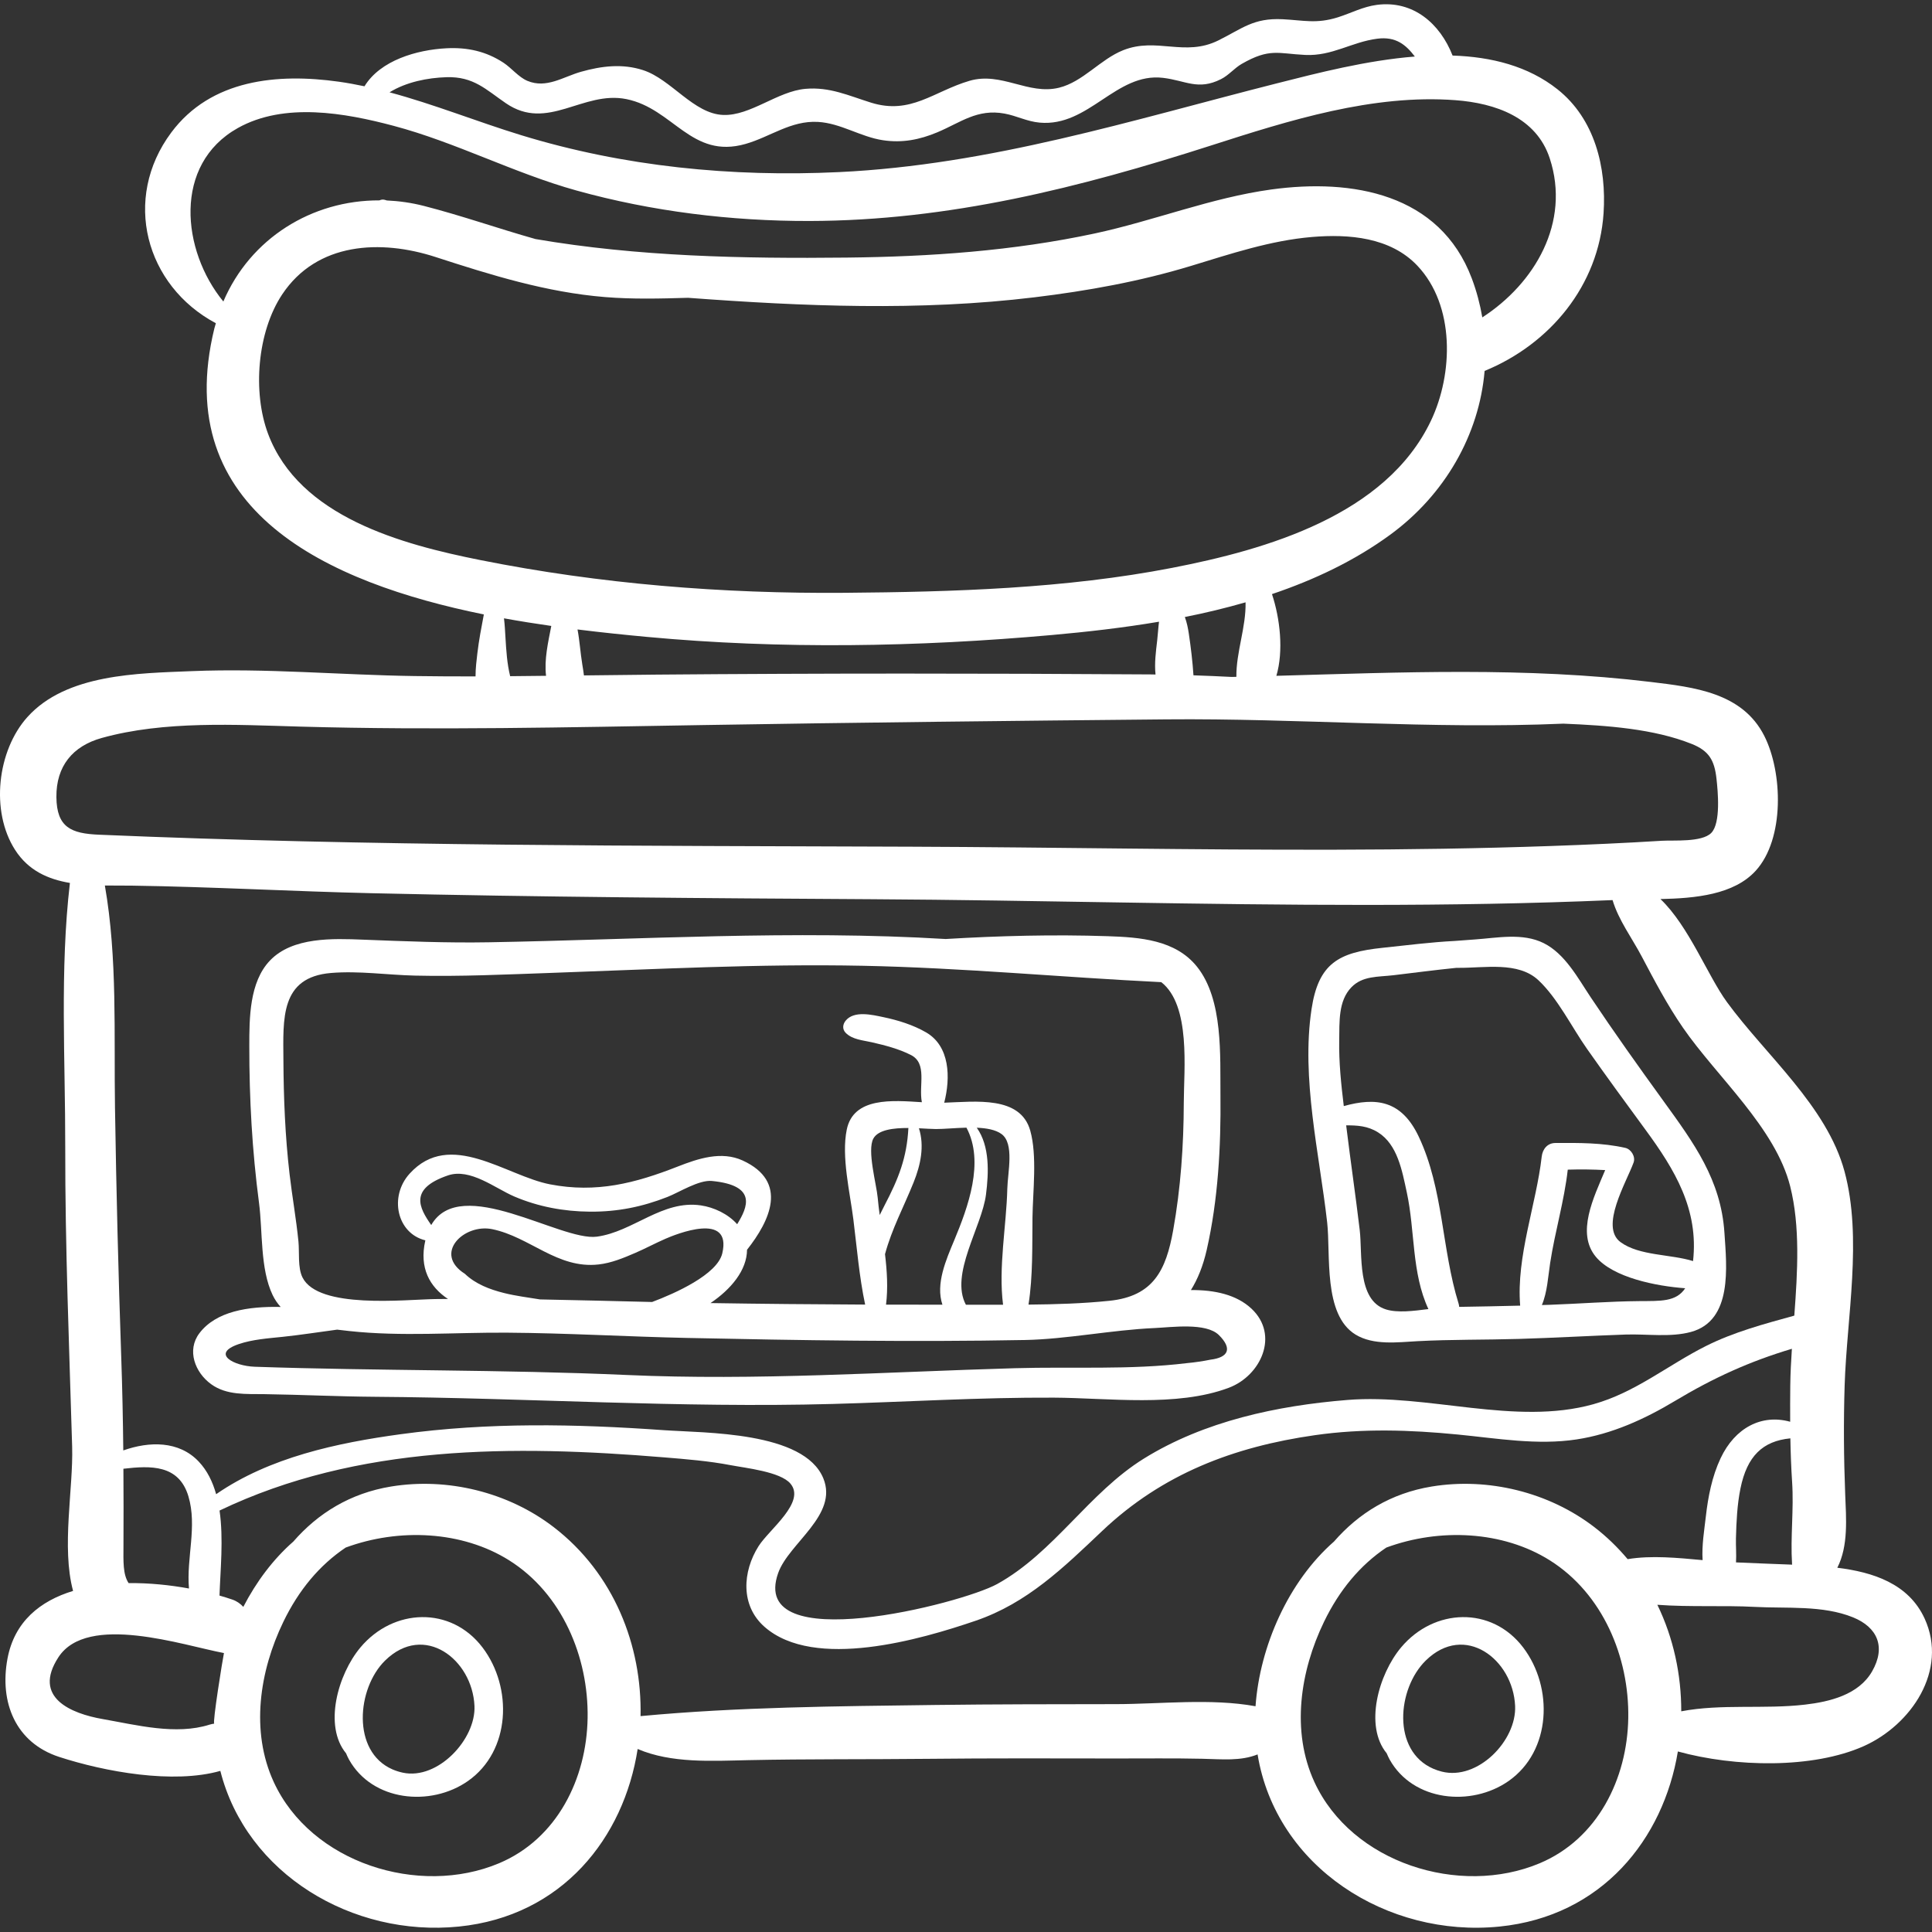
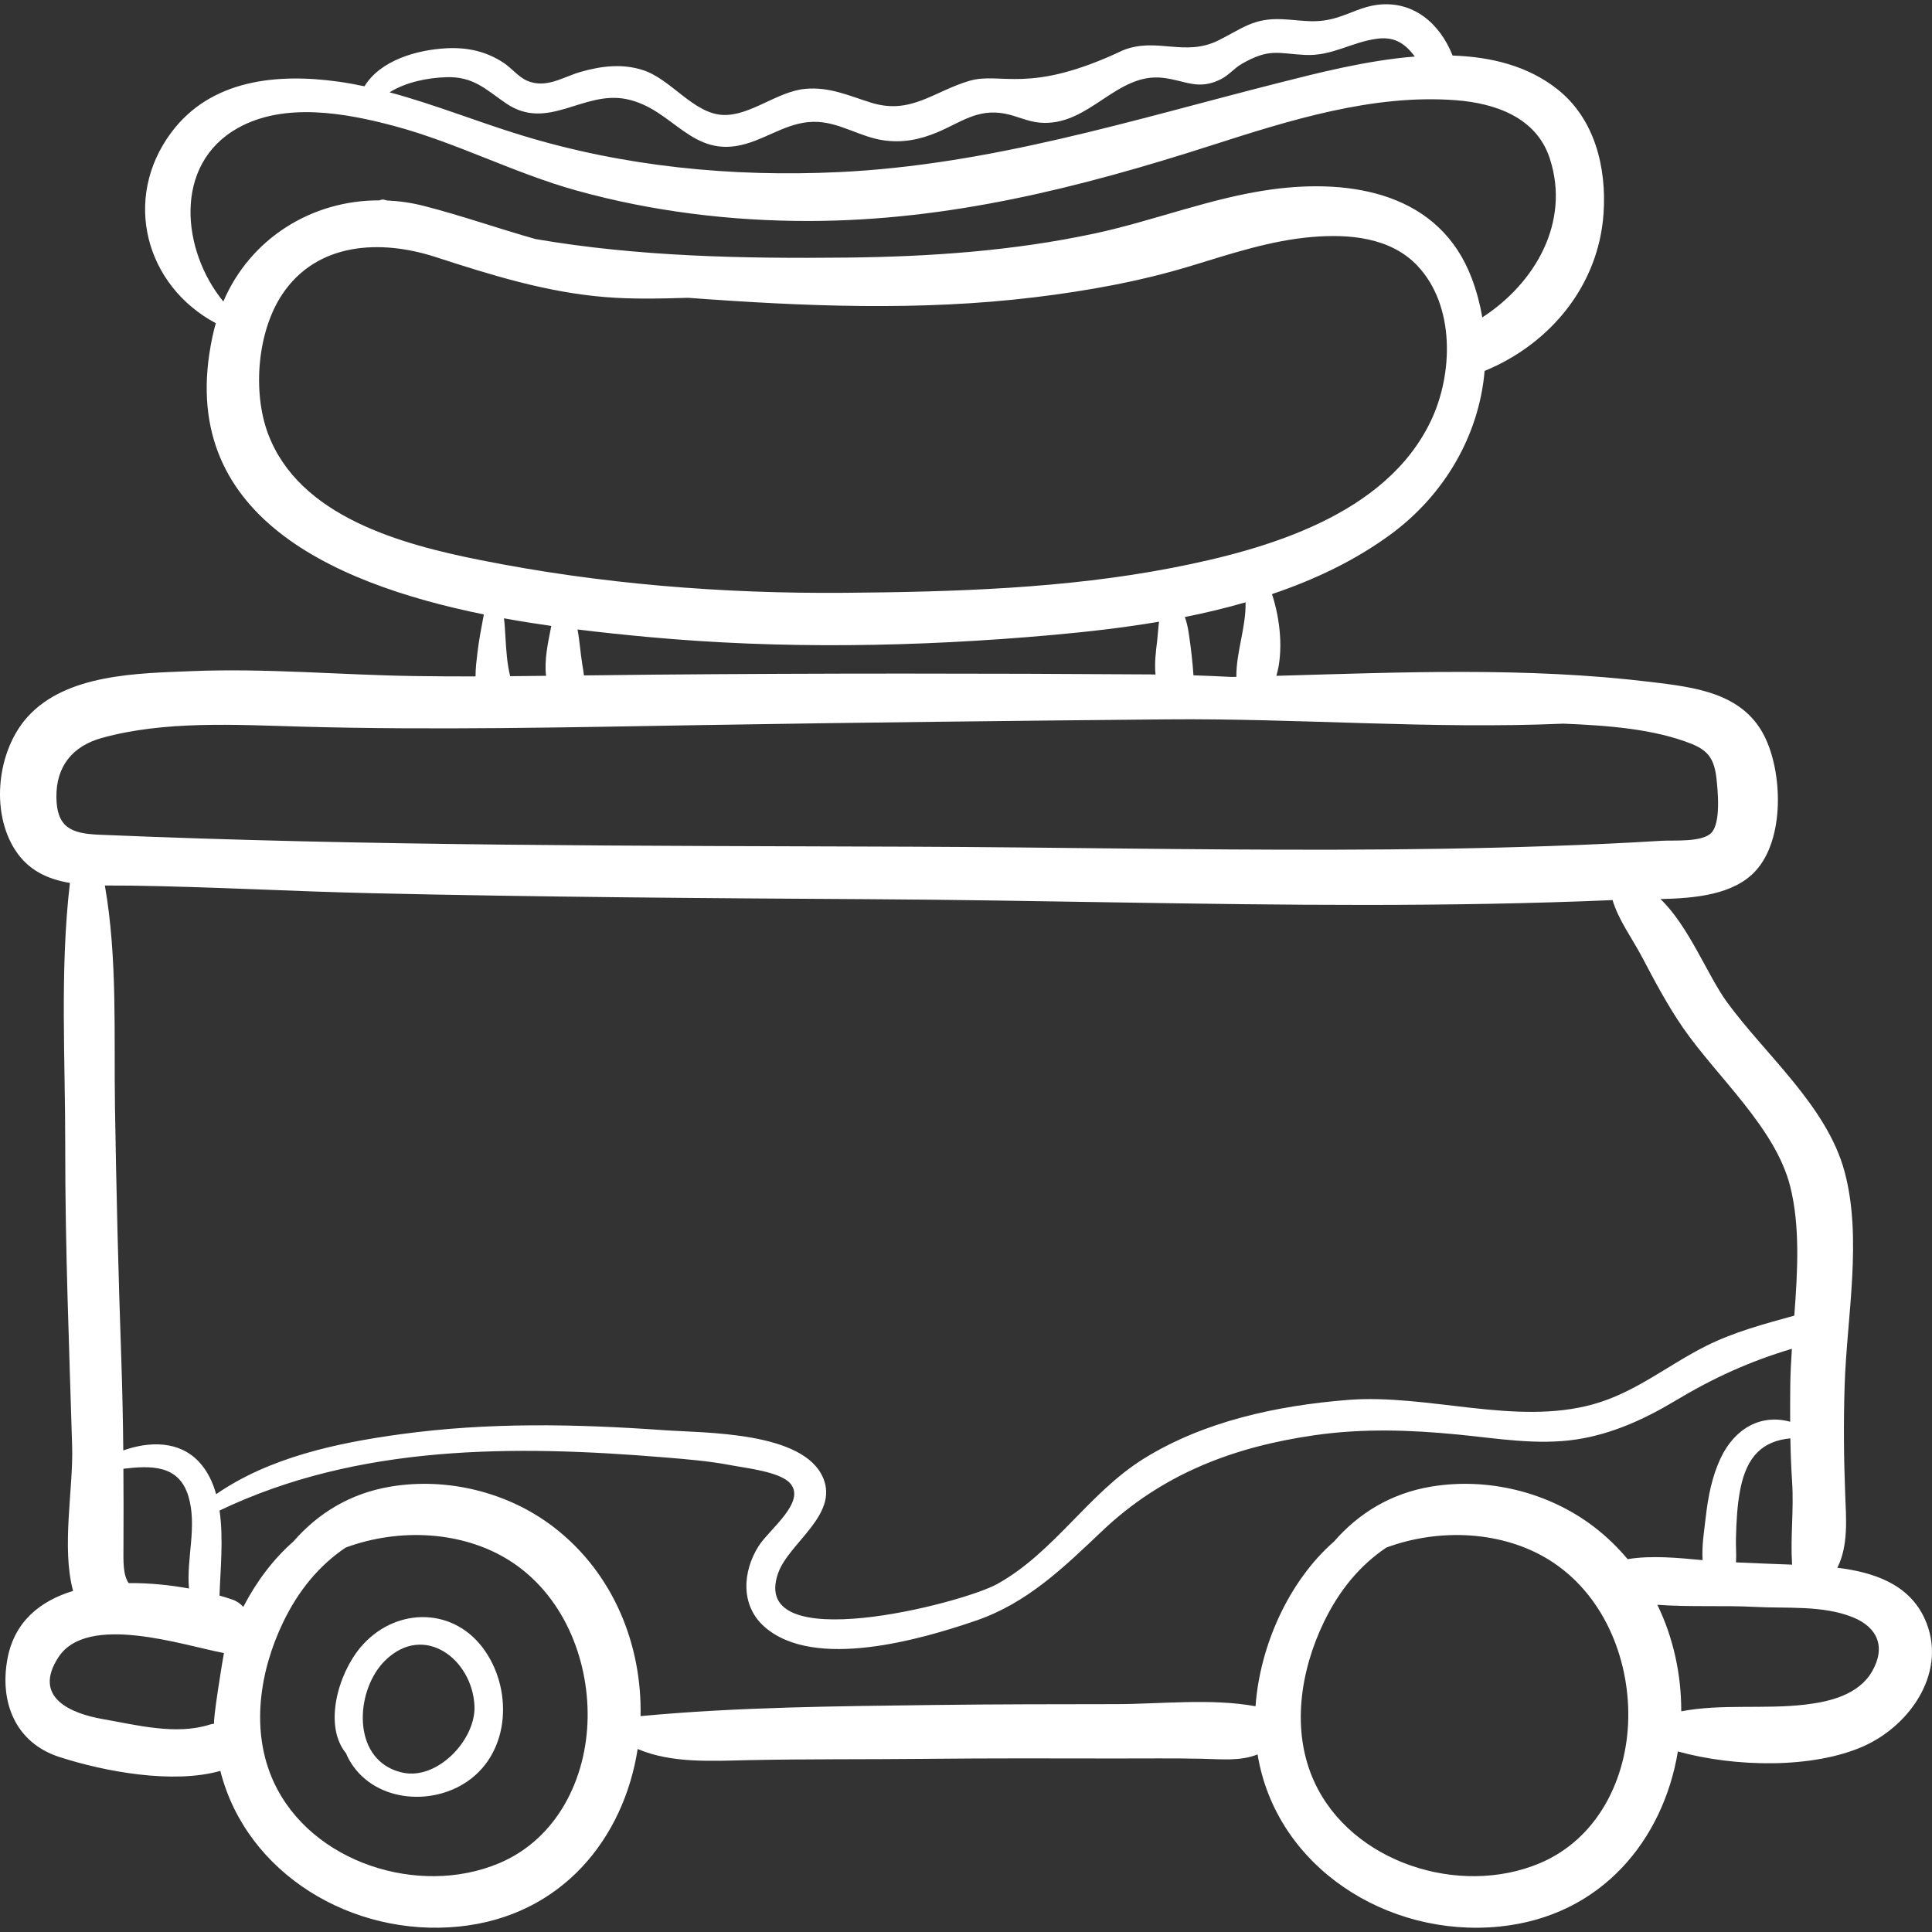
<svg xmlns="http://www.w3.org/2000/svg" width="512" height="512" viewBox="0 0 512 512" fill="none">
  <rect x="0" y="0" width="512" height="512" fill="#333333" stroke="none" />
  <g clip-path="url(#clip0_24_2)">
    <path d="M95.519 436.584C89.507 443.766 85.729 457.394 91.7 464.637C91.945 465.19 92.178 465.746 92.48 466.288C98.683 477.403 114.142 478.898 124.006 471.991C135.389 464.022 135.891 447.186 127.901 436.634C119.506 425.547 104.22 426.191 95.519 436.584ZM106.774 469.782C105.769 469.568 104.843 469.269 103.992 468.897C93.138 464.152 94.56 447.404 102.06 440.057C112.38 429.946 125.172 439.701 125.739 452.084C126.144 460.939 116.021 471.752 106.774 469.782Z" fill="white" />
-     <path d="M371.302 436.584C365.29 443.766 361.512 457.394 367.483 464.637C367.728 465.19 367.961 465.746 368.263 466.288C374.466 477.403 389.925 478.898 399.789 471.991C411.172 464.022 411.674 447.186 403.684 436.634C395.289 425.547 380.003 426.191 371.302 436.584ZM382.064 469.49C381.276 469.289 380.539 469.037 379.85 468.74C368.8 463.969 370.273 447.472 377.843 440.057C388.163 429.946 400.955 439.701 401.522 452.084C401.943 461.292 391.602 471.927 382.064 469.49Z" fill="white" />
-     <path d="M409.079 249.933C403.493 247.154 396.817 248.55 390.888 248.964C389.093 249.089 387.311 249.222 385.535 249.361C379.122 249.69 372.685 250.517 366.358 251.182C354.789 252.399 349.399 255.247 347.568 267.454C344.807 285.854 349.632 305.614 351.706 323.888C352.676 332.443 350.587 348.399 359.233 353.677C363.997 356.585 370.412 355.703 375.69 355.423C384.601 354.951 393.549 355.091 402.472 354.829C411.927 354.551 421.369 353.991 430.822 353.668C436.424 353.476 442.71 354.47 448.164 352.967C459.204 349.925 457.585 335.657 456.992 326.692C456.064 312.662 448.904 302.924 440.86 291.815C434.281 282.731 427.768 273.594 421.538 264.267C418.167 259.222 414.766 252.762 409.079 249.933ZM367.263 347C359.56 344.575 361.095 332.324 360.339 325.969C359.265 316.93 357.939 307.924 356.831 298.889C356.804 298.67 356.776 298.449 356.749 298.23C359.657 298.226 362.422 298.352 365.185 300.081C370.357 303.319 371.564 310.207 372.82 316.018C375.034 326.254 374.063 337.301 378.542 346.919C374.591 347.425 370.335 347.967 367.263 347ZM434.442 344.807C426.493 344.875 418.524 345.508 410.579 345.791C409.924 345.814 409.269 345.824 408.614 345.846C410.054 342.442 410.256 338.296 410.807 334.699C412.082 326.385 414.534 318.315 415.474 309.97C418.795 309.867 422.083 309.904 425.393 310.085C422.335 317.344 417.671 326.74 422.901 333.047C427.518 338.616 439.029 340.857 446.596 341.398C444.2 345.041 440.056 344.759 434.442 344.807ZM448.675 334.2C442.726 332.338 434.451 332.836 429.463 329.181C423.906 325.109 430.977 313.396 432.918 308.082C433.485 306.531 432.277 304.547 430.711 304.196C424.581 302.818 418.433 302.865 412.171 302.906C410.063 302.92 408.79 304.557 408.57 306.507C407.152 319.094 401.793 332.995 402.86 346.007C397.474 346.144 392.087 346.252 386.699 346.335C386.679 346.048 386.633 345.753 386.538 345.448C382.036 330.974 382.539 315.119 375.994 301.25C371.37 291.453 364.539 290.791 356.116 293.122C355.41 287.333 354.803 281.501 354.906 275.693C354.993 270.86 354.615 265.275 358.13 261.641C361.109 258.562 365.2 258.932 369.325 258.44C374.796 257.788 380.334 257.057 385.89 256.495C386.153 256.495 386.414 256.485 386.676 256.487C393.452 256.526 402.317 254.766 407.665 259.742C412.777 264.5 416.591 272.303 420.555 277.933C425.624 285.135 430.817 292.246 436.031 299.343C443.858 309.997 450.209 320.514 448.675 334.2Z" fill="white" />
-     <path d="M315.605 341.878C317.39 339.011 318.815 335.526 319.789 331.247C322.807 318.004 323.58 303.798 323.433 290.288C323.319 279.816 324.211 264.942 317.231 256.202C311.5 249.025 302.018 248.386 293.511 248.1C279.241 247.62 264.888 247.997 250.607 248.847C210.321 246.416 169.418 249.015 129.523 249.715C118.333 249.912 107.339 249.449 96.182 249.02C88.268 248.716 77.553 248.261 71.541 254.554C66.059 260.292 66.077 269.863 66.069 277.2C66.054 291.181 66.819 304.936 68.646 318.811C69.635 326.325 68.907 336.236 72.256 343.211C72.838 344.423 73.562 345.452 74.375 346.357C65.75 346.165 57.262 347.498 52.847 353.312C49.428 357.814 51.658 363.718 55.972 366.837C60.082 369.809 65.255 369.392 70.072 369.464C79.863 369.609 89.646 370.094 99.44 370.164C139.88 370.453 180.257 373.173 220.696 372.062C240.21 371.526 259.744 370.297 279.268 370.39C293.677 370.459 311.844 372.967 325.641 367.777C334.164 364.572 339.094 353.801 331.671 346.825C327.677 343.07 321.835 341.83 315.605 341.878ZM87.735 257.848C95.119 257.239 102.555 258.37 109.931 258.544C121.952 258.828 134.04 258.246 146.051 257.828C173.601 256.869 201.155 255.378 228.73 255.941C255.151 256.48 281.393 258.993 307.753 260.282C315.622 266.44 313.734 283.395 313.715 292.227C313.691 303.498 312.889 314.964 310.894 326.071C309.003 336.589 305.685 343.519 294.015 344.723C286.936 345.454 279.744 345.668 272.562 345.734C273.757 338.194 273.527 330.093 273.62 322.605C273.704 315.797 274.902 306.263 273.023 299.612C270.407 290.362 258.565 291.951 250.228 292.227C251.941 285.547 251.738 277.255 245.426 273.594C241.999 271.607 237.961 270.359 234.109 269.555C231.184 268.945 226.333 267.744 224.101 270.496C223.319 271.459 223.178 272.742 224.101 273.697C225.856 275.514 228.75 275.69 231.088 276.225C234.538 277.015 238.221 277.969 241.388 279.578C245.834 281.838 243.425 287.612 244.303 292.096C236.497 291.603 226.181 290.688 224.399 299.357C222.931 306.5 225.264 316.075 226.148 323.139C227.082 330.595 227.701 338.326 229.272 345.728C215.61 345.664 201.947 345.546 188.297 345.327C193.681 341.689 197.936 336.661 197.973 331.201C204.008 323.555 209.041 313.178 196.833 307.554C191.196 304.957 185.021 307.025 179.604 309.148C168.33 313.567 158.06 316.236 145.755 313.86C134.08 311.606 119.284 299.206 108.552 311.031C103.052 317.092 105.182 326.871 112.73 328.702C112.721 328.744 112.706 328.779 112.696 328.821C111.067 336.053 113.883 341.021 118.704 344.235C117.592 344.246 116.481 344.247 115.369 344.265C107.268 344.392 84.397 346.987 80.166 338.544C78.868 335.952 79.376 331.88 79.092 329.014C78.501 323.039 77.432 317.113 76.738 311.149C75.565 301.066 75.164 291.036 75.106 280.892C75.044 270.024 74.208 258.963 87.735 257.848ZM265.822 345.765C262.981 345.766 260.146 345.761 257.327 345.771C256.875 345.773 256.423 345.768 255.971 345.769C251.66 337.702 260.214 325.101 261.295 316.578C262.031 310.781 262.341 303.769 258.855 298.858C261.454 298.967 263.852 299.384 265.42 300.534C268.868 303.059 267.051 310.688 266.947 315.01C266.71 324.84 264.556 335.838 265.822 345.765ZM249.753 345.76C244.772 345.755 239.79 345.752 234.807 345.737C235.356 341.36 235.07 336.86 234.538 332.363C236.359 325.621 239.461 319.945 242.121 313.329C243.986 308.689 245.026 303.708 243.53 299.006C245.334 299.089 246.951 299.208 248.033 299.209C250.177 299.21 253.151 298.915 256.121 298.841C260.971 307.931 256.517 319.961 252.889 328.666C250.736 333.83 247.888 340.251 249.753 345.76ZM234.389 319.486C233.951 320.322 233.534 321.159 233.129 321.998C232.926 320.462 232.737 318.933 232.603 317.426C232.284 313.852 229.735 304.869 231.453 301.727C232.733 299.389 236.792 298.916 240.734 298.93C240.326 306.786 238.151 312.306 234.389 319.486ZM130.421 325.739C140.449 327.792 147.706 336.314 158.615 335.097C162.032 334.716 165.221 333.382 168.35 332.035C171.064 330.866 173.668 329.454 176.377 328.277C179.057 327.112 194.049 320.971 191.411 332.154C190.082 337.786 178.821 342.789 172.815 345.042C162.911 344.811 153.017 344.537 143.121 344.361C139.942 343.838 136.754 343.459 133.552 342.658C129.808 341.721 126.053 340.308 123.202 337.575C114.692 332.195 122.962 324.212 130.421 325.739ZM114.282 324.647C111.094 320.092 108.304 315.042 118.716 311.495C124.595 309.493 131.206 314.901 136.265 317.07C142.627 319.797 149.45 321.057 156.358 321.105C163.642 321.156 170.153 319.842 176.876 317.206C180.015 315.975 185.208 312.631 188.675 312.97C200.727 314.149 198.141 319.915 195.355 324.429C192.933 321.7 189.207 319.954 185.743 319.443C175.508 317.934 167.766 326.454 158.157 327.73C148.583 329.001 122.09 311.083 114.282 324.647ZM320.78 360.329C318.729 360.743 316.662 361.046 314.577 361.24C299.463 363.086 284.13 362.153 268.944 362.589C234.649 363.574 200.426 365.925 166.105 364.388C133.253 362.917 100.386 363.333 67.535 362.203C61.955 362.011 55.822 358.742 63.243 356.211C66.956 354.945 71.039 354.681 74.904 354.275C79.745 353.766 84.544 353.004 89.349 352.369C90.428 352.505 91.499 352.623 92.546 352.737C106.439 354.248 120.413 353.078 134.343 353.171C150.26 353.277 166.173 354.23 182.087 354.568C211.882 355.201 241.831 355.679 271.627 355.115C282.664 354.906 294.598 352.447 306.029 351.942C310.515 351.744 319.623 350.438 323.025 353.813C326.576 357.332 325.656 359.727 320.78 360.329Z" fill="white" />
-     <path d="M510.043 428.931C505.796 419.659 496.325 416.625 486.905 415.468C489.88 409.682 489.244 402.341 488.996 395.993C488.621 386.357 488.546 376.842 488.848 367.193C489.413 349.147 493.601 328.135 488.819 310.448C484.133 293.117 467.947 279.646 457.667 265.575C452.543 258.561 447.575 245.454 440.037 238.26C449.278 238.058 459.482 237.117 465.281 230.759C472.988 222.307 472.434 204.666 467.56 195.027C461.743 183.524 448.931 182.113 437.437 180.722C404.364 176.721 371.328 178.178 338.251 179.099C340.194 172.513 339.242 163.942 337.087 157.443C348.35 153.642 359.044 148.58 368.486 141.659C382.897 131.096 391.991 115.238 393.438 98.298C410.73 91.203 423.672 75.711 424.96 56.531C425.776 44.373 422.635 31.5 412.746 23.664C404.95 17.486 395.22 15.062 384.948 14.723C381.638 6.267 374.513 0.032 364.893 1.289C361.171 1.776 358.056 3.482 354.54 4.589C348.874 6.373 345.47 5.373 339.893 5.096C332.155 4.712 329.195 7.588 322.862 10.718C313.941 15.128 306.544 9.777 297.645 13.31C291.603 15.709 286.996 21.698 280.644 23.249C272.488 25.241 265.369 18.934 256.901 21.423C247.442 24.204 241.365 30.492 230.837 27.203C224.86 25.336 219.869 22.98 213.45 23.544C206.039 24.196 198.888 30.706 191.705 30.466C183.828 30.202 177.898 21.011 170.421 18.588C164.929 16.808 159.445 17.479 153.981 19.019C149.278 20.345 144.819 23.555 139.752 21.422C137.447 20.451 135.563 18.036 133.471 16.653C128.834 13.589 123.84 12.506 118.323 12.792C110.481 13.199 100.807 15.972 96.591 22.867C94.339 22.392 92.071 21.972 89.773 21.649C73.561 19.376 55.899 21.002 45.382 35.124C32.32 52.664 38.524 75.702 57.206 85.66C57.077 86.127 56.92 86.576 56.804 87.05C44.993 135.444 86.9 154.436 128.222 162.832C127.579 166.233 126.919 169.632 126.51 173.1C126.297 174.9 126.02 177.082 126.023 179.256C120.624 179.263 115.226 179.238 109.83 179.16C90.159 178.874 70.502 177.049 50.821 177.858C36.562 178.445 17.552 178.554 7.245 190.046C-0.719 198.926 -2.577 214.956 3.982 225.208C7.51 230.724 12.76 233.022 18.528 233.988C15.832 257.004 17.323 280.982 17.29 304.034C17.253 330.493 18.346 356.945 19.12 383.388C19.445 394.474 16.248 410.08 19.367 421.608C10.669 424.256 3.826 429.715 1.985 439.55C-0.188 451.156 4.134 461.843 15.678 465.601C27.769 469.536 45.905 472.853 58.392 469.303C65.302 496.587 93.358 513.399 121.591 510.559C149.049 507.797 165.348 486.981 168.987 463.501C177.958 467.344 188.691 466.659 198.284 466.458C214.066 466.127 229.875 466.276 245.662 466.11C262.371 465.934 279.081 465.989 295.79 466.015C303.398 466.027 311.018 465.921 318.623 466.091C323.86 466.208 328.738 466.752 333.274 464.939C338.157 494.774 367.665 513.547 397.373 510.559C424.574 507.822 440.814 487.366 444.654 464.156C459.768 468.335 480.409 468.769 493.901 462.75C506.441 457.152 516.349 442.701 510.043 428.931ZM446.021 272.381C454.976 285.353 470.518 298.865 474.425 314.415C477.08 324.986 476.384 336.98 475.511 348.654C467.55 350.855 459.494 352.991 452.079 356.717C441.937 361.813 433.402 369.023 422.247 372.136C401.535 377.917 378.363 369.288 357.074 371.004C338.488 372.503 319.153 376.609 303.138 386.543C288.507 395.619 279.349 411.433 264.269 419.78C254.789 425.027 198.2 439.445 206.225 416.865C209.05 408.917 222.188 401.537 218.194 391.782C213.083 379.297 186.738 379.776 175.902 379.01C152.44 377.351 129.49 376.892 106.128 380.088C89.344 382.384 71.441 386.19 57.279 395.976C56.363 392.705 54.93 389.729 52.671 387.339C47.413 381.773 39.545 381.944 32.672 384.379C32.585 376.162 32.417 367.942 32.13 359.684C31.363 337.651 30.823 315.644 30.474 293.599C30.167 274.191 31.169 253.941 27.789 234.671C30.278 234.701 32.751 234.671 35.121 234.706C56.297 235.019 77.478 236.227 98.655 236.714C142.806 237.729 186.952 238.043 231.112 238.301C274.836 238.557 318.549 239.836 362.275 239.812C383.97 239.8 405.669 239.463 427.345 238.535C428.949 243.882 432.464 248.536 435.062 253.452C438.508 259.965 441.834 266.313 446.021 272.381ZM474.912 414.459C474.916 414.525 474.932 414.583 474.938 414.648C469.979 414.443 465.017 414.287 460.057 414.05C460.19 411.917 459.989 409.703 460.044 407.626C460.162 403.247 460.364 398.769 461.238 394.467C462.982 385.876 467.136 381.891 474.466 381.178C474.537 385.024 474.67 388.869 474.927 392.72C475.414 400.012 474.454 407.267 474.912 414.459ZM50.082 420.969C45.031 420.048 39.529 419.475 34.08 419.539C32.558 417.213 32.697 413.87 32.72 409.57C32.758 402.774 32.749 396.002 32.703 389.232C39.896 388.404 47.392 388.076 49.926 396.521C52.32 404.497 49.361 412.913 50.082 420.969ZM118.323 20.458C125.507 20.241 128.752 23.726 134.088 27.374C145.17 34.949 154.47 23.937 166.003 26.266C178.471 28.784 183.217 42.241 197.574 38.145C204.145 36.27 209.581 31.909 216.748 32.306C222.823 32.643 228.019 36.268 234.002 37.163C239.09 37.925 243.678 37.043 248.391 35.066C254.552 32.483 258.97 28.764 266.212 30.101C269.483 30.705 272.131 32.189 275.521 32.497C288.56 33.681 295.743 19.16 308.195 20.628C314.23 21.339 317.495 24.039 323.577 20.975C325.666 19.923 327.092 18.067 329.074 16.929C336.472 12.683 338.677 14.21 345.896 14.559C353.05 14.905 358.187 11.127 365.01 10.254C369.955 9.621 372.598 11.901 374.95 14.983C362.102 16.004 349.102 19.371 338.505 22.058C299.921 31.842 262.549 43.697 222.337 45.609C193.937 46.959 165.345 44.169 138.101 35.82C126.385 32.23 115.025 27.626 103.232 24.467C107.675 21.719 113.346 20.608 118.323 20.458ZM59.189 79.903C48.13 66.43 45.783 43.584 63.034 33.927C75.342 27.038 91.41 29.917 104.304 33.345C120.885 37.753 136.192 45.876 152.761 50.484C172.757 56.044 193.762 58.605 214.506 58.563C251.445 58.488 286.102 49.753 321.001 38.538C341.636 31.906 363.792 24.898 385.736 26.552C396.244 27.344 407.144 31.089 410.704 41.978C416.253 58.954 406.735 75.105 392.827 84.112C392.231 80.657 391.331 77.206 390.045 73.791C381.574 51.294 358.376 47.268 336.926 50.212C320.952 52.404 305.793 58.515 290.057 61.884C268.474 66.504 246.45 68.026 224.421 68.264C196.766 68.564 169.005 68 141.923 63.353C132.083 60.582 122.464 57.177 112.37 54.581C109.061 53.73 105.754 53.269 102.489 53.122C102.399 53.089 102.307 53.061 102.217 53.029C101.586 52.8 101.028 52.866 100.567 53.102C82.637 53.028 66.322 63.18 59.189 79.903ZM127.284 148.424C106.582 144.29 79.296 137.029 71.028 114.93C66.908 103.916 68.166 87.988 74.766 78.048C84.007 64.132 100.94 63.407 115.423 68.111C130.151 72.894 144.793 77.46 160.334 78.726C167.66 79.323 175 79.137 182.342 78.92C212.913 81.188 243.663 82.486 274.179 78.784C288.17 77.087 302.103 74.579 315.601 70.476C326.126 67.276 336.656 63.736 347.694 62.803C357.449 61.979 368.46 62.861 375.601 70.393C385.619 80.96 385.147 99.042 379.208 111.515C367.299 136.524 335.693 145.627 310.597 150.494C282.309 155.979 252.64 156.868 223.893 157.101C191.491 157.363 159.078 154.773 127.284 148.424ZM330.088 159.625C330.233 166.23 327.576 172.833 327.653 179.368C327.246 179.377 326.841 179.388 326.435 179.397C323.054 179.222 319.669 179.079 316.28 178.966C316.041 175.282 315.583 171.519 315.046 167.903C314.834 166.479 314.528 164.935 313.994 163.517C319.415 162.443 324.794 161.146 330.088 159.625ZM306.229 178.753C305.783 178.749 305.338 178.73 304.892 178.727C261.22 178.435 217.519 178.411 173.849 178.782C167.486 178.836 161.12 178.915 154.752 178.992C154.628 177.963 154.458 176.972 154.32 176.128C153.794 172.891 153.615 169.812 153.05 166.814C159.592 167.631 165.808 168.26 171.424 168.782C207.027 172.095 243.189 171.465 278.789 168.284C288.02 167.459 297.591 166.377 307.151 164.762C306.936 166.433 306.854 168.139 306.668 169.72C306.323 172.66 305.906 175.769 306.229 178.753ZM144.71 179.097C141.539 179.131 138.368 179.173 135.197 179.196C134.372 175.834 134.16 172.443 133.943 168.795C133.852 167.266 133.771 165.563 133.559 163.86C137.793 164.633 141.984 165.293 146.097 165.879C145.248 170.282 144.196 174.796 144.71 179.097ZM14.946 211.217C14.876 203.047 19.253 197.714 26.966 195.569C43.597 190.945 62.494 192.081 79.576 192.559C115.214 193.557 150.753 192.736 186.395 192.147C227.268 191.471 268.161 191.022 309.038 190.64C343.971 190.314 379.356 193.294 414.314 191.775C425.963 192.254 438.278 193.144 448.291 197.137C452.867 198.962 454.34 201.412 454.886 206.361C455.238 209.551 456.093 218.149 453.488 220.752C450.976 223.262 443.537 222.619 440.386 222.814C430.559 223.424 420.718 223.859 410.877 224.205C391.865 224.873 372.84 225.135 353.817 225.18C316.435 225.269 279.057 224.526 241.676 224.385C169.837 224.115 97.996 224.268 26.207 221.205C18.882 220.894 15.015 219.294 14.946 211.217ZM56.783 456.783C56.387 456.834 55.981 456.907 55.556 457.043C46.624 459.887 36.186 457.141 27.207 455.57C18.871 454.111 8.514 449.896 15.475 439.197C23.156 427.397 48.574 436.056 59.35 438.077C59.031 439.505 56.239 456.852 56.783 456.783ZM132.26 493.78C110.996 502.725 82.404 493.666 72.541 472.242C66.328 458.746 68.785 442.841 75.079 429.826C79.171 421.364 84.675 414.78 91.614 410.118C105.726 404.91 122.485 405.68 134.931 413.503C148.952 422.316 155.987 439.11 155.724 455.287C155.465 471.37 147.626 487.316 132.26 493.78ZM408.043 493.78C386.779 502.725 358.186 493.666 348.324 472.242C342.111 458.746 344.568 442.841 350.862 429.826C354.954 421.364 360.458 414.78 367.397 410.118C381.509 404.91 398.268 405.68 410.715 413.503C424.736 422.316 431.771 439.11 431.508 455.287C431.248 471.37 423.409 487.316 408.043 493.78ZM431.344 413.191C428.75 410.111 425.822 407.242 422.495 404.686C410.463 395.443 394.398 391.488 379.421 393.943C368.601 395.717 360.045 401.034 353.52 408.529C341.459 419.086 333.873 436.235 332.728 452.175C320.971 450.026 307.537 451.595 295.788 451.613C279.766 451.638 263.745 451.628 247.724 451.836C221.767 452.174 195.614 452.362 169.754 454.789C170.154 436.128 162.729 416.989 146.712 404.686C134.68 395.443 118.615 391.488 103.638 393.943C92.818 395.717 84.262 401.034 77.737 408.529C72.375 413.222 67.902 419.224 64.478 425.839C63.724 425.008 62.776 424.322 61.592 423.911C60.524 423.541 59.367 423.186 58.169 422.842C58.387 416.233 59.269 407.828 58.184 400.309C94.861 382.75 136.139 382.945 175.904 386.21C181.852 386.698 187.825 387.172 193.693 388.296C197.648 389.054 206.77 390.013 209.451 393.147C213.655 398.064 203.841 405.305 201.031 409.745C196.764 416.488 196.178 425.493 202.623 431.144C215.823 442.718 244.128 434.447 258.586 429.503C272.233 424.836 281.841 415.437 292.097 405.714C308.051 390.59 326.939 383.407 348.501 380.33C361.197 378.518 373.631 378.922 386.355 380.166C396.753 381.183 407.393 383.051 417.821 381.461C427.188 380.033 435.815 376.104 443.886 371.261C454.098 365.133 463.673 360.785 474.867 357.443C474.645 360.773 474.477 364.037 474.441 367.192C474.405 370.393 474.398 373.587 474.416 376.78C466.846 374.674 459.776 378.375 455.973 386.459C453.702 391.287 452.654 396.654 452.061 401.924C451.687 405.26 450.948 409.587 451.209 413.45C444.672 412.851 437.675 412.139 431.344 413.191ZM496.128 442.926C492.55 449.164 484.841 450.985 478.338 451.744C467.551 453.004 456.219 451.484 445.547 453.515C445.57 443.85 443.503 434.104 439.215 425.286C447.867 425.929 457.089 425.41 464.975 425.841C473.467 426.305 483.022 425.354 491.057 428.608C497.536 431.231 499.843 436.449 496.128 442.926Z" fill="white" />
+     <path d="M510.043 428.931C505.796 419.659 496.325 416.625 486.905 415.468C489.88 409.682 489.244 402.341 488.996 395.993C488.621 386.357 488.546 376.842 488.848 367.193C489.413 349.147 493.601 328.135 488.819 310.448C484.133 293.117 467.947 279.646 457.667 265.575C452.543 258.561 447.575 245.454 440.037 238.26C449.278 238.058 459.482 237.117 465.281 230.759C472.988 222.307 472.434 204.666 467.56 195.027C461.743 183.524 448.931 182.113 437.437 180.722C404.364 176.721 371.328 178.178 338.251 179.099C340.194 172.513 339.242 163.942 337.087 157.443C348.35 153.642 359.044 148.58 368.486 141.659C382.897 131.096 391.991 115.238 393.438 98.298C410.73 91.203 423.672 75.711 424.96 56.531C425.776 44.373 422.635 31.5 412.746 23.664C404.95 17.486 395.22 15.062 384.948 14.723C381.638 6.267 374.513 0.032 364.893 1.289C361.171 1.776 358.056 3.482 354.54 4.589C348.874 6.373 345.47 5.373 339.893 5.096C332.155 4.712 329.195 7.588 322.862 10.718C313.941 15.128 306.544 9.777 297.645 13.31C272.488 25.241 265.369 18.934 256.901 21.423C247.442 24.204 241.365 30.492 230.837 27.203C224.86 25.336 219.869 22.98 213.45 23.544C206.039 24.196 198.888 30.706 191.705 30.466C183.828 30.202 177.898 21.011 170.421 18.588C164.929 16.808 159.445 17.479 153.981 19.019C149.278 20.345 144.819 23.555 139.752 21.422C137.447 20.451 135.563 18.036 133.471 16.653C128.834 13.589 123.84 12.506 118.323 12.792C110.481 13.199 100.807 15.972 96.591 22.867C94.339 22.392 92.071 21.972 89.773 21.649C73.561 19.376 55.899 21.002 45.382 35.124C32.32 52.664 38.524 75.702 57.206 85.66C57.077 86.127 56.92 86.576 56.804 87.05C44.993 135.444 86.9 154.436 128.222 162.832C127.579 166.233 126.919 169.632 126.51 173.1C126.297 174.9 126.02 177.082 126.023 179.256C120.624 179.263 115.226 179.238 109.83 179.16C90.159 178.874 70.502 177.049 50.821 177.858C36.562 178.445 17.552 178.554 7.245 190.046C-0.719 198.926 -2.577 214.956 3.982 225.208C7.51 230.724 12.76 233.022 18.528 233.988C15.832 257.004 17.323 280.982 17.29 304.034C17.253 330.493 18.346 356.945 19.12 383.388C19.445 394.474 16.248 410.08 19.367 421.608C10.669 424.256 3.826 429.715 1.985 439.55C-0.188 451.156 4.134 461.843 15.678 465.601C27.769 469.536 45.905 472.853 58.392 469.303C65.302 496.587 93.358 513.399 121.591 510.559C149.049 507.797 165.348 486.981 168.987 463.501C177.958 467.344 188.691 466.659 198.284 466.458C214.066 466.127 229.875 466.276 245.662 466.11C262.371 465.934 279.081 465.989 295.79 466.015C303.398 466.027 311.018 465.921 318.623 466.091C323.86 466.208 328.738 466.752 333.274 464.939C338.157 494.774 367.665 513.547 397.373 510.559C424.574 507.822 440.814 487.366 444.654 464.156C459.768 468.335 480.409 468.769 493.901 462.75C506.441 457.152 516.349 442.701 510.043 428.931ZM446.021 272.381C454.976 285.353 470.518 298.865 474.425 314.415C477.08 324.986 476.384 336.98 475.511 348.654C467.55 350.855 459.494 352.991 452.079 356.717C441.937 361.813 433.402 369.023 422.247 372.136C401.535 377.917 378.363 369.288 357.074 371.004C338.488 372.503 319.153 376.609 303.138 386.543C288.507 395.619 279.349 411.433 264.269 419.78C254.789 425.027 198.2 439.445 206.225 416.865C209.05 408.917 222.188 401.537 218.194 391.782C213.083 379.297 186.738 379.776 175.902 379.01C152.44 377.351 129.49 376.892 106.128 380.088C89.344 382.384 71.441 386.19 57.279 395.976C56.363 392.705 54.93 389.729 52.671 387.339C47.413 381.773 39.545 381.944 32.672 384.379C32.585 376.162 32.417 367.942 32.13 359.684C31.363 337.651 30.823 315.644 30.474 293.599C30.167 274.191 31.169 253.941 27.789 234.671C30.278 234.701 32.751 234.671 35.121 234.706C56.297 235.019 77.478 236.227 98.655 236.714C142.806 237.729 186.952 238.043 231.112 238.301C274.836 238.557 318.549 239.836 362.275 239.812C383.97 239.8 405.669 239.463 427.345 238.535C428.949 243.882 432.464 248.536 435.062 253.452C438.508 259.965 441.834 266.313 446.021 272.381ZM474.912 414.459C474.916 414.525 474.932 414.583 474.938 414.648C469.979 414.443 465.017 414.287 460.057 414.05C460.19 411.917 459.989 409.703 460.044 407.626C460.162 403.247 460.364 398.769 461.238 394.467C462.982 385.876 467.136 381.891 474.466 381.178C474.537 385.024 474.67 388.869 474.927 392.72C475.414 400.012 474.454 407.267 474.912 414.459ZM50.082 420.969C45.031 420.048 39.529 419.475 34.08 419.539C32.558 417.213 32.697 413.87 32.72 409.57C32.758 402.774 32.749 396.002 32.703 389.232C39.896 388.404 47.392 388.076 49.926 396.521C52.32 404.497 49.361 412.913 50.082 420.969ZM118.323 20.458C125.507 20.241 128.752 23.726 134.088 27.374C145.17 34.949 154.47 23.937 166.003 26.266C178.471 28.784 183.217 42.241 197.574 38.145C204.145 36.27 209.581 31.909 216.748 32.306C222.823 32.643 228.019 36.268 234.002 37.163C239.09 37.925 243.678 37.043 248.391 35.066C254.552 32.483 258.97 28.764 266.212 30.101C269.483 30.705 272.131 32.189 275.521 32.497C288.56 33.681 295.743 19.16 308.195 20.628C314.23 21.339 317.495 24.039 323.577 20.975C325.666 19.923 327.092 18.067 329.074 16.929C336.472 12.683 338.677 14.21 345.896 14.559C353.05 14.905 358.187 11.127 365.01 10.254C369.955 9.621 372.598 11.901 374.95 14.983C362.102 16.004 349.102 19.371 338.505 22.058C299.921 31.842 262.549 43.697 222.337 45.609C193.937 46.959 165.345 44.169 138.101 35.82C126.385 32.23 115.025 27.626 103.232 24.467C107.675 21.719 113.346 20.608 118.323 20.458ZM59.189 79.903C48.13 66.43 45.783 43.584 63.034 33.927C75.342 27.038 91.41 29.917 104.304 33.345C120.885 37.753 136.192 45.876 152.761 50.484C172.757 56.044 193.762 58.605 214.506 58.563C251.445 58.488 286.102 49.753 321.001 38.538C341.636 31.906 363.792 24.898 385.736 26.552C396.244 27.344 407.144 31.089 410.704 41.978C416.253 58.954 406.735 75.105 392.827 84.112C392.231 80.657 391.331 77.206 390.045 73.791C381.574 51.294 358.376 47.268 336.926 50.212C320.952 52.404 305.793 58.515 290.057 61.884C268.474 66.504 246.45 68.026 224.421 68.264C196.766 68.564 169.005 68 141.923 63.353C132.083 60.582 122.464 57.177 112.37 54.581C109.061 53.73 105.754 53.269 102.489 53.122C102.399 53.089 102.307 53.061 102.217 53.029C101.586 52.8 101.028 52.866 100.567 53.102C82.637 53.028 66.322 63.18 59.189 79.903ZM127.284 148.424C106.582 144.29 79.296 137.029 71.028 114.93C66.908 103.916 68.166 87.988 74.766 78.048C84.007 64.132 100.94 63.407 115.423 68.111C130.151 72.894 144.793 77.46 160.334 78.726C167.66 79.323 175 79.137 182.342 78.92C212.913 81.188 243.663 82.486 274.179 78.784C288.17 77.087 302.103 74.579 315.601 70.476C326.126 67.276 336.656 63.736 347.694 62.803C357.449 61.979 368.46 62.861 375.601 70.393C385.619 80.96 385.147 99.042 379.208 111.515C367.299 136.524 335.693 145.627 310.597 150.494C282.309 155.979 252.64 156.868 223.893 157.101C191.491 157.363 159.078 154.773 127.284 148.424ZM330.088 159.625C330.233 166.23 327.576 172.833 327.653 179.368C327.246 179.377 326.841 179.388 326.435 179.397C323.054 179.222 319.669 179.079 316.28 178.966C316.041 175.282 315.583 171.519 315.046 167.903C314.834 166.479 314.528 164.935 313.994 163.517C319.415 162.443 324.794 161.146 330.088 159.625ZM306.229 178.753C305.783 178.749 305.338 178.73 304.892 178.727C261.22 178.435 217.519 178.411 173.849 178.782C167.486 178.836 161.12 178.915 154.752 178.992C154.628 177.963 154.458 176.972 154.32 176.128C153.794 172.891 153.615 169.812 153.05 166.814C159.592 167.631 165.808 168.26 171.424 168.782C207.027 172.095 243.189 171.465 278.789 168.284C288.02 167.459 297.591 166.377 307.151 164.762C306.936 166.433 306.854 168.139 306.668 169.72C306.323 172.66 305.906 175.769 306.229 178.753ZM144.71 179.097C141.539 179.131 138.368 179.173 135.197 179.196C134.372 175.834 134.16 172.443 133.943 168.795C133.852 167.266 133.771 165.563 133.559 163.86C137.793 164.633 141.984 165.293 146.097 165.879C145.248 170.282 144.196 174.796 144.71 179.097ZM14.946 211.217C14.876 203.047 19.253 197.714 26.966 195.569C43.597 190.945 62.494 192.081 79.576 192.559C115.214 193.557 150.753 192.736 186.395 192.147C227.268 191.471 268.161 191.022 309.038 190.64C343.971 190.314 379.356 193.294 414.314 191.775C425.963 192.254 438.278 193.144 448.291 197.137C452.867 198.962 454.34 201.412 454.886 206.361C455.238 209.551 456.093 218.149 453.488 220.752C450.976 223.262 443.537 222.619 440.386 222.814C430.559 223.424 420.718 223.859 410.877 224.205C391.865 224.873 372.84 225.135 353.817 225.18C316.435 225.269 279.057 224.526 241.676 224.385C169.837 224.115 97.996 224.268 26.207 221.205C18.882 220.894 15.015 219.294 14.946 211.217ZM56.783 456.783C56.387 456.834 55.981 456.907 55.556 457.043C46.624 459.887 36.186 457.141 27.207 455.57C18.871 454.111 8.514 449.896 15.475 439.197C23.156 427.397 48.574 436.056 59.35 438.077C59.031 439.505 56.239 456.852 56.783 456.783ZM132.26 493.78C110.996 502.725 82.404 493.666 72.541 472.242C66.328 458.746 68.785 442.841 75.079 429.826C79.171 421.364 84.675 414.78 91.614 410.118C105.726 404.91 122.485 405.68 134.931 413.503C148.952 422.316 155.987 439.11 155.724 455.287C155.465 471.37 147.626 487.316 132.26 493.78ZM408.043 493.78C386.779 502.725 358.186 493.666 348.324 472.242C342.111 458.746 344.568 442.841 350.862 429.826C354.954 421.364 360.458 414.78 367.397 410.118C381.509 404.91 398.268 405.68 410.715 413.503C424.736 422.316 431.771 439.11 431.508 455.287C431.248 471.37 423.409 487.316 408.043 493.78ZM431.344 413.191C428.75 410.111 425.822 407.242 422.495 404.686C410.463 395.443 394.398 391.488 379.421 393.943C368.601 395.717 360.045 401.034 353.52 408.529C341.459 419.086 333.873 436.235 332.728 452.175C320.971 450.026 307.537 451.595 295.788 451.613C279.766 451.638 263.745 451.628 247.724 451.836C221.767 452.174 195.614 452.362 169.754 454.789C170.154 436.128 162.729 416.989 146.712 404.686C134.68 395.443 118.615 391.488 103.638 393.943C92.818 395.717 84.262 401.034 77.737 408.529C72.375 413.222 67.902 419.224 64.478 425.839C63.724 425.008 62.776 424.322 61.592 423.911C60.524 423.541 59.367 423.186 58.169 422.842C58.387 416.233 59.269 407.828 58.184 400.309C94.861 382.75 136.139 382.945 175.904 386.21C181.852 386.698 187.825 387.172 193.693 388.296C197.648 389.054 206.77 390.013 209.451 393.147C213.655 398.064 203.841 405.305 201.031 409.745C196.764 416.488 196.178 425.493 202.623 431.144C215.823 442.718 244.128 434.447 258.586 429.503C272.233 424.836 281.841 415.437 292.097 405.714C308.051 390.59 326.939 383.407 348.501 380.33C361.197 378.518 373.631 378.922 386.355 380.166C396.753 381.183 407.393 383.051 417.821 381.461C427.188 380.033 435.815 376.104 443.886 371.261C454.098 365.133 463.673 360.785 474.867 357.443C474.645 360.773 474.477 364.037 474.441 367.192C474.405 370.393 474.398 373.587 474.416 376.78C466.846 374.674 459.776 378.375 455.973 386.459C453.702 391.287 452.654 396.654 452.061 401.924C451.687 405.26 450.948 409.587 451.209 413.45C444.672 412.851 437.675 412.139 431.344 413.191ZM496.128 442.926C492.55 449.164 484.841 450.985 478.338 451.744C467.551 453.004 456.219 451.484 445.547 453.515C445.57 443.85 443.503 434.104 439.215 425.286C447.867 425.929 457.089 425.41 464.975 425.841C473.467 426.305 483.022 425.354 491.057 428.608C497.536 431.231 499.843 436.449 496.128 442.926Z" fill="white" />
  </g>
  <defs>
    <clipPath id="clip0_24_2">
      <rect width="511.997" height="511.997" fill="white" />
    </clipPath>
  </defs>
</svg>